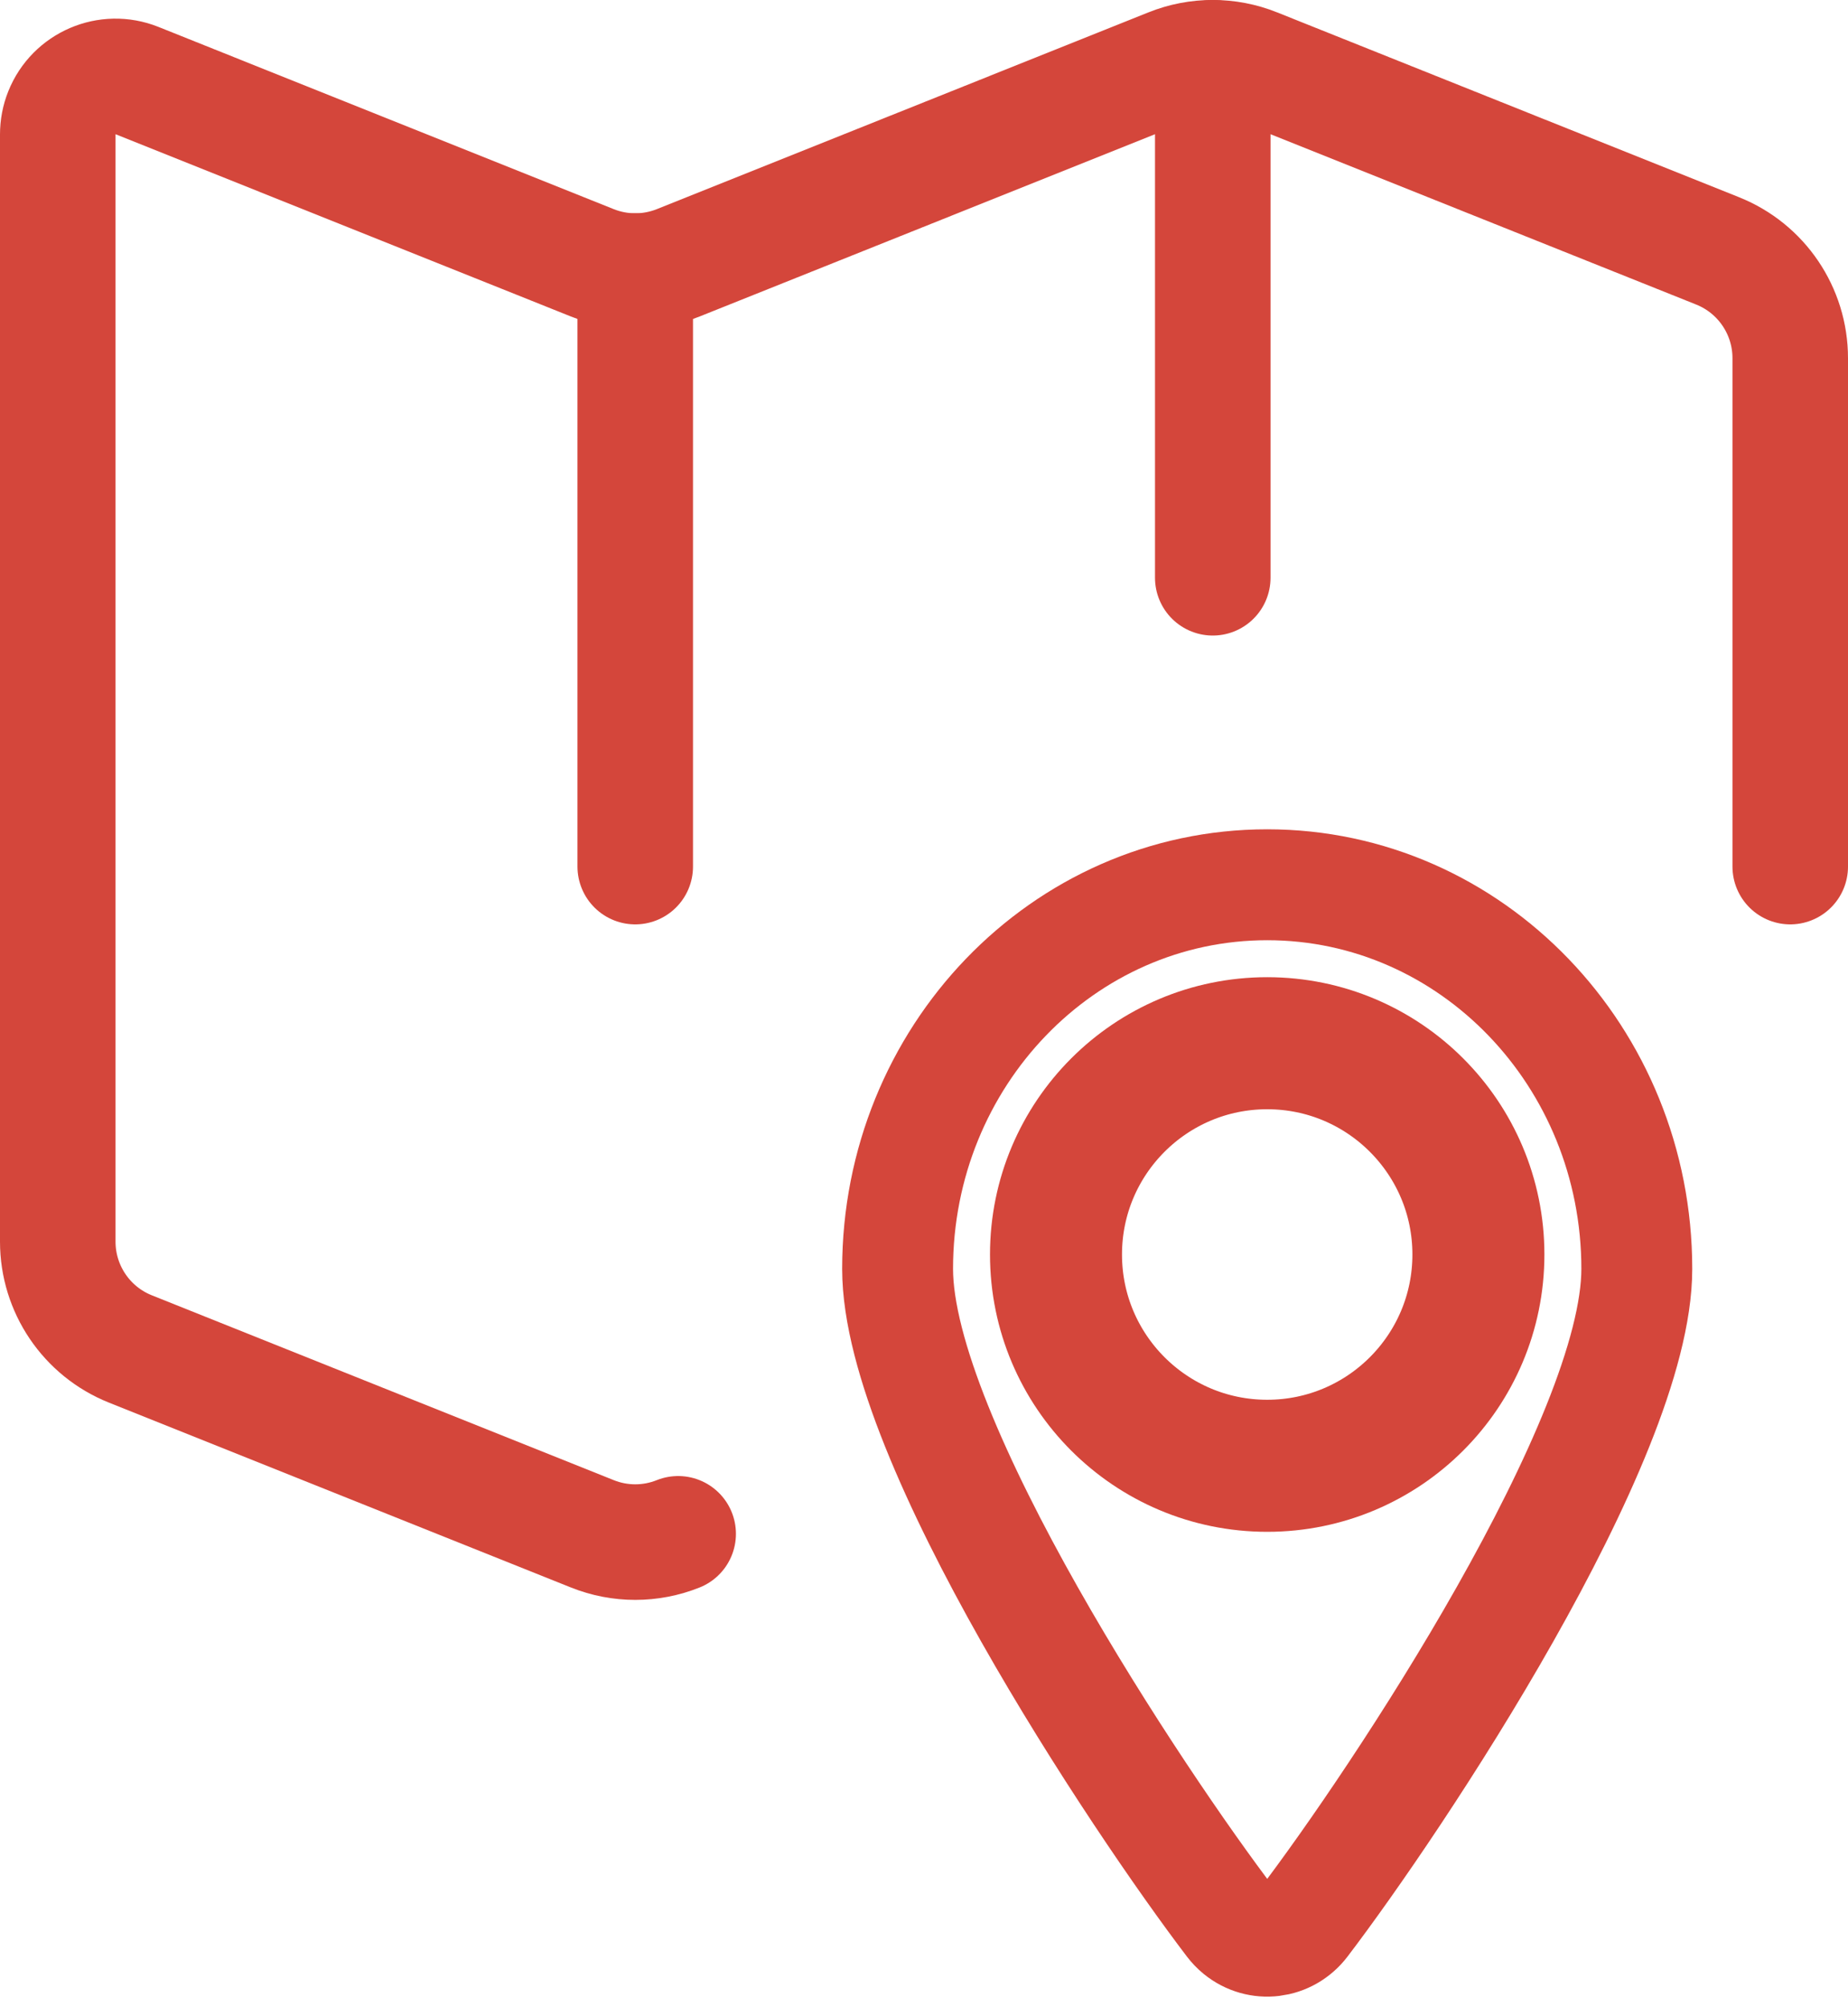
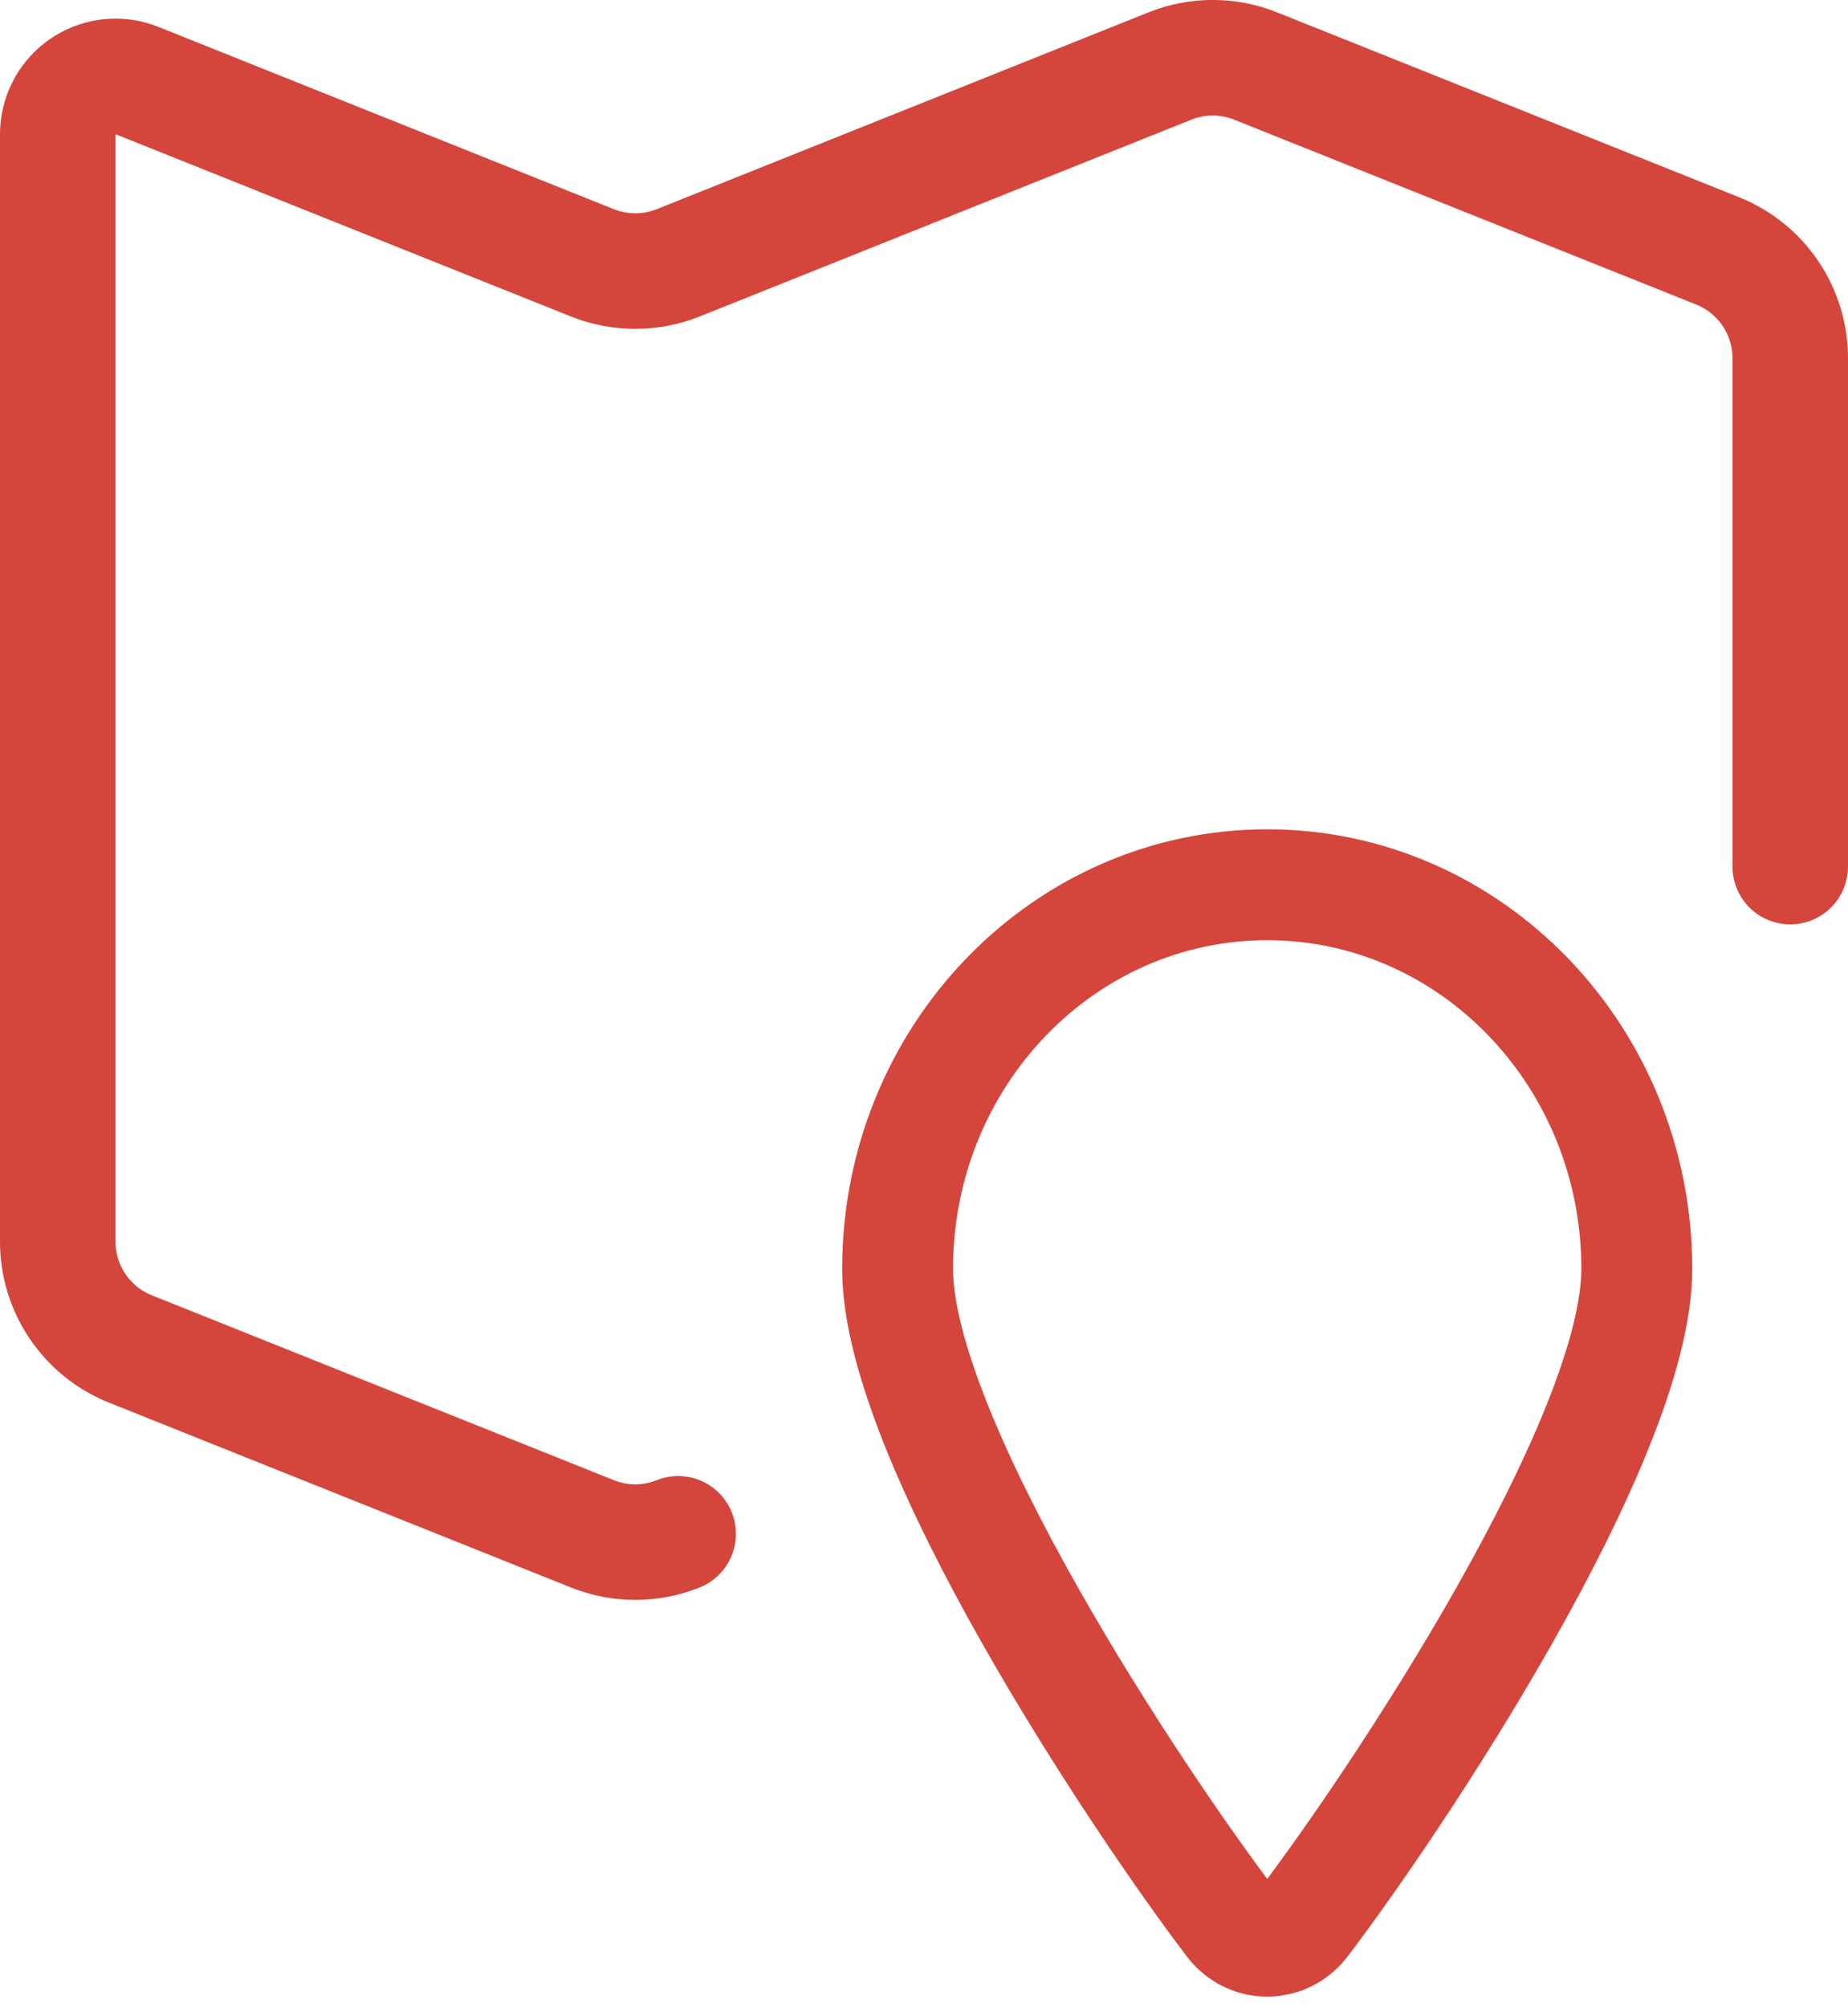
<svg xmlns="http://www.w3.org/2000/svg" width="35" height="38" viewBox="0 0 35 38" fill="none">
  <path d="M33.906 16.406V6.781C33.906 5.887 33.362 5.082 32.531 4.75L23.781 1.25C23.259 1.041 22.678 1.041 22.157 1.25L12.844 4.976C12.322 5.184 11.741 5.184 11.219 4.976L2.594 1.525C2.034 1.301 1.397 1.574 1.173 2.134C1.12 2.265 1.094 2.405 1.094 2.546V23.507C1.094 24.401 1.638 25.206 2.469 25.538L11.219 29.038C11.741 29.247 12.322 29.247 12.844 29.038" stroke="#D4463B" stroke-width="2.188" stroke-linecap="round" stroke-linejoin="round" />
-   <path d="M12.031 5.132V16.406" stroke="#D4463B" stroke-width="2.188" stroke-linecap="round" stroke-linejoin="round" />
-   <path d="M22.969 1.094V10.938" stroke="#D4463B" stroke-width="2.188" stroke-linecap="round" stroke-linejoin="round" />
-   <path fill-rule="evenodd" clip-rule="evenodd" d="M24 19.75C26.209 19.75 28 21.541 28 23.75C28 25.959 26.209 27.75 24 27.75C21.791 27.75 20 25.959 20 23.75C20 21.541 21.791 19.75 24 19.75Z" stroke="#D4463B" stroke-width="2.5" stroke-linecap="round" stroke-linejoin="round" />
  <path fill-rule="evenodd" clip-rule="evenodd" d="M24 16.75C27.866 16.75 31 20.006 31 24.023C31 27.262 26.45 34.089 24.687 36.404C24.387 36.798 23.838 36.865 23.459 36.555C23.405 36.511 23.357 36.46 23.314 36.404C21.55 34.088 17 27.262 17 24.023C17 20.006 20.134 16.75 24 16.75Z" stroke="#D4463B" stroke-width="2.1" stroke-linecap="round" stroke-linejoin="round" />
</svg>